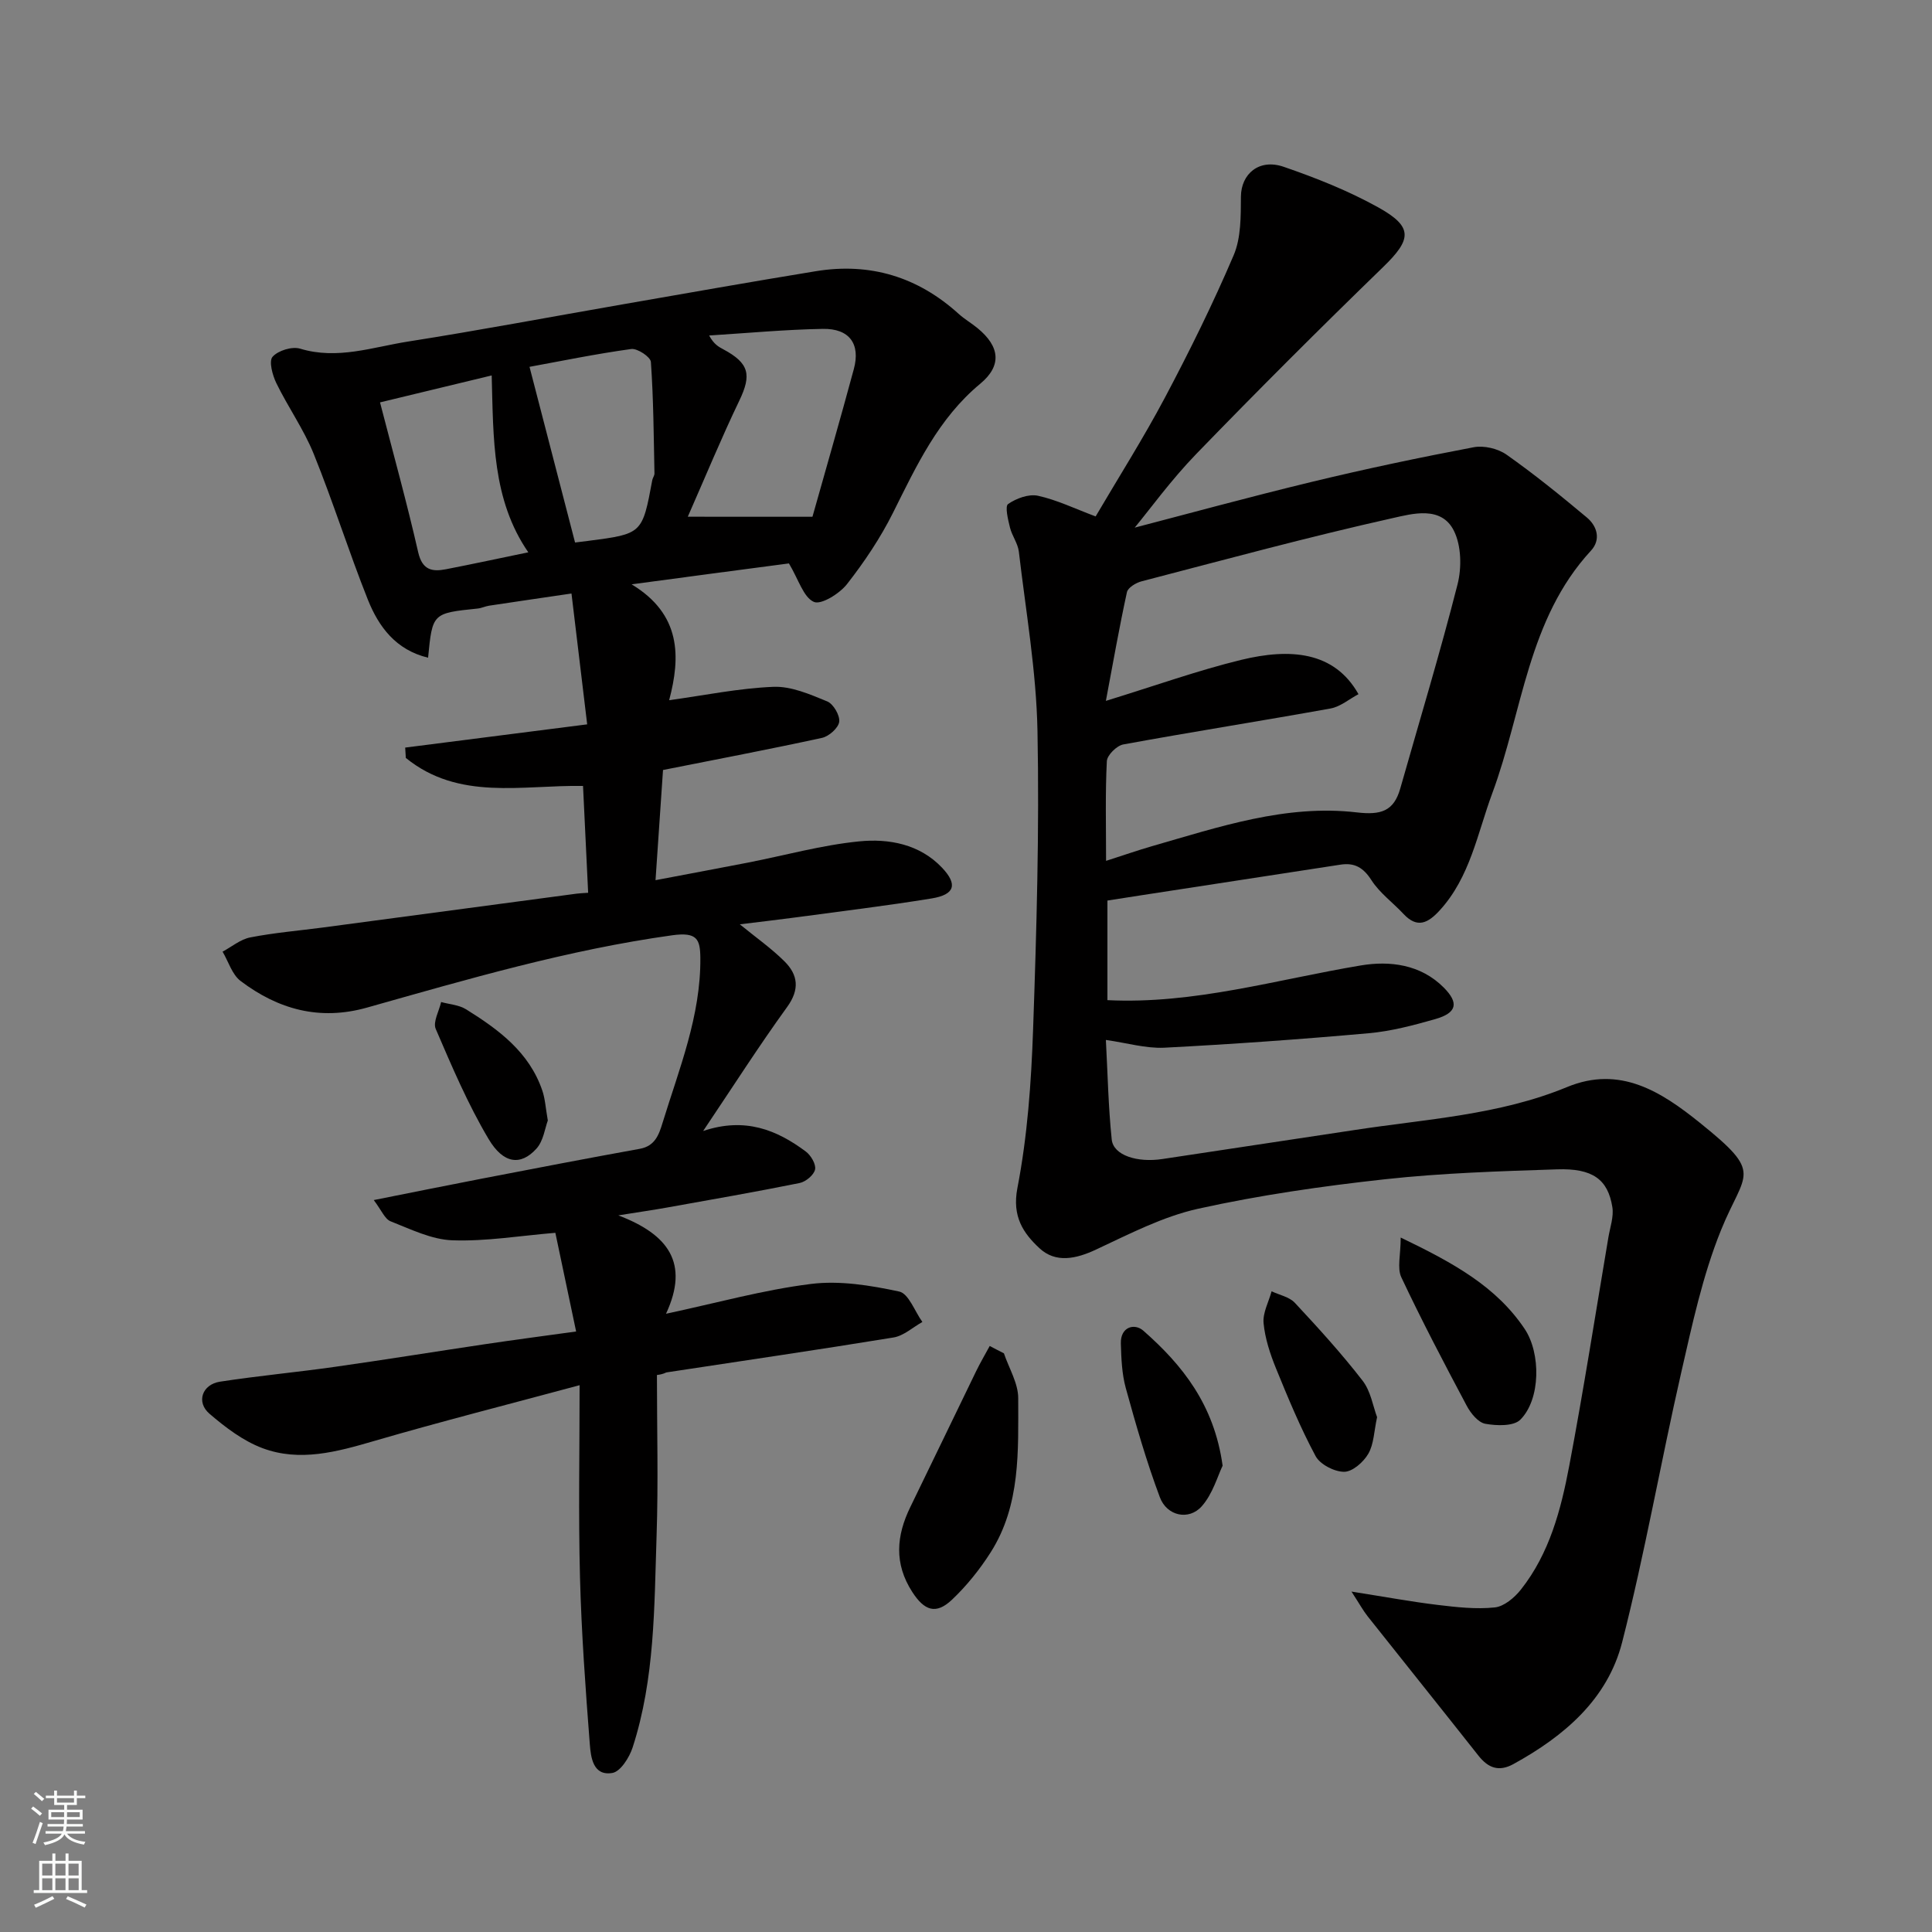
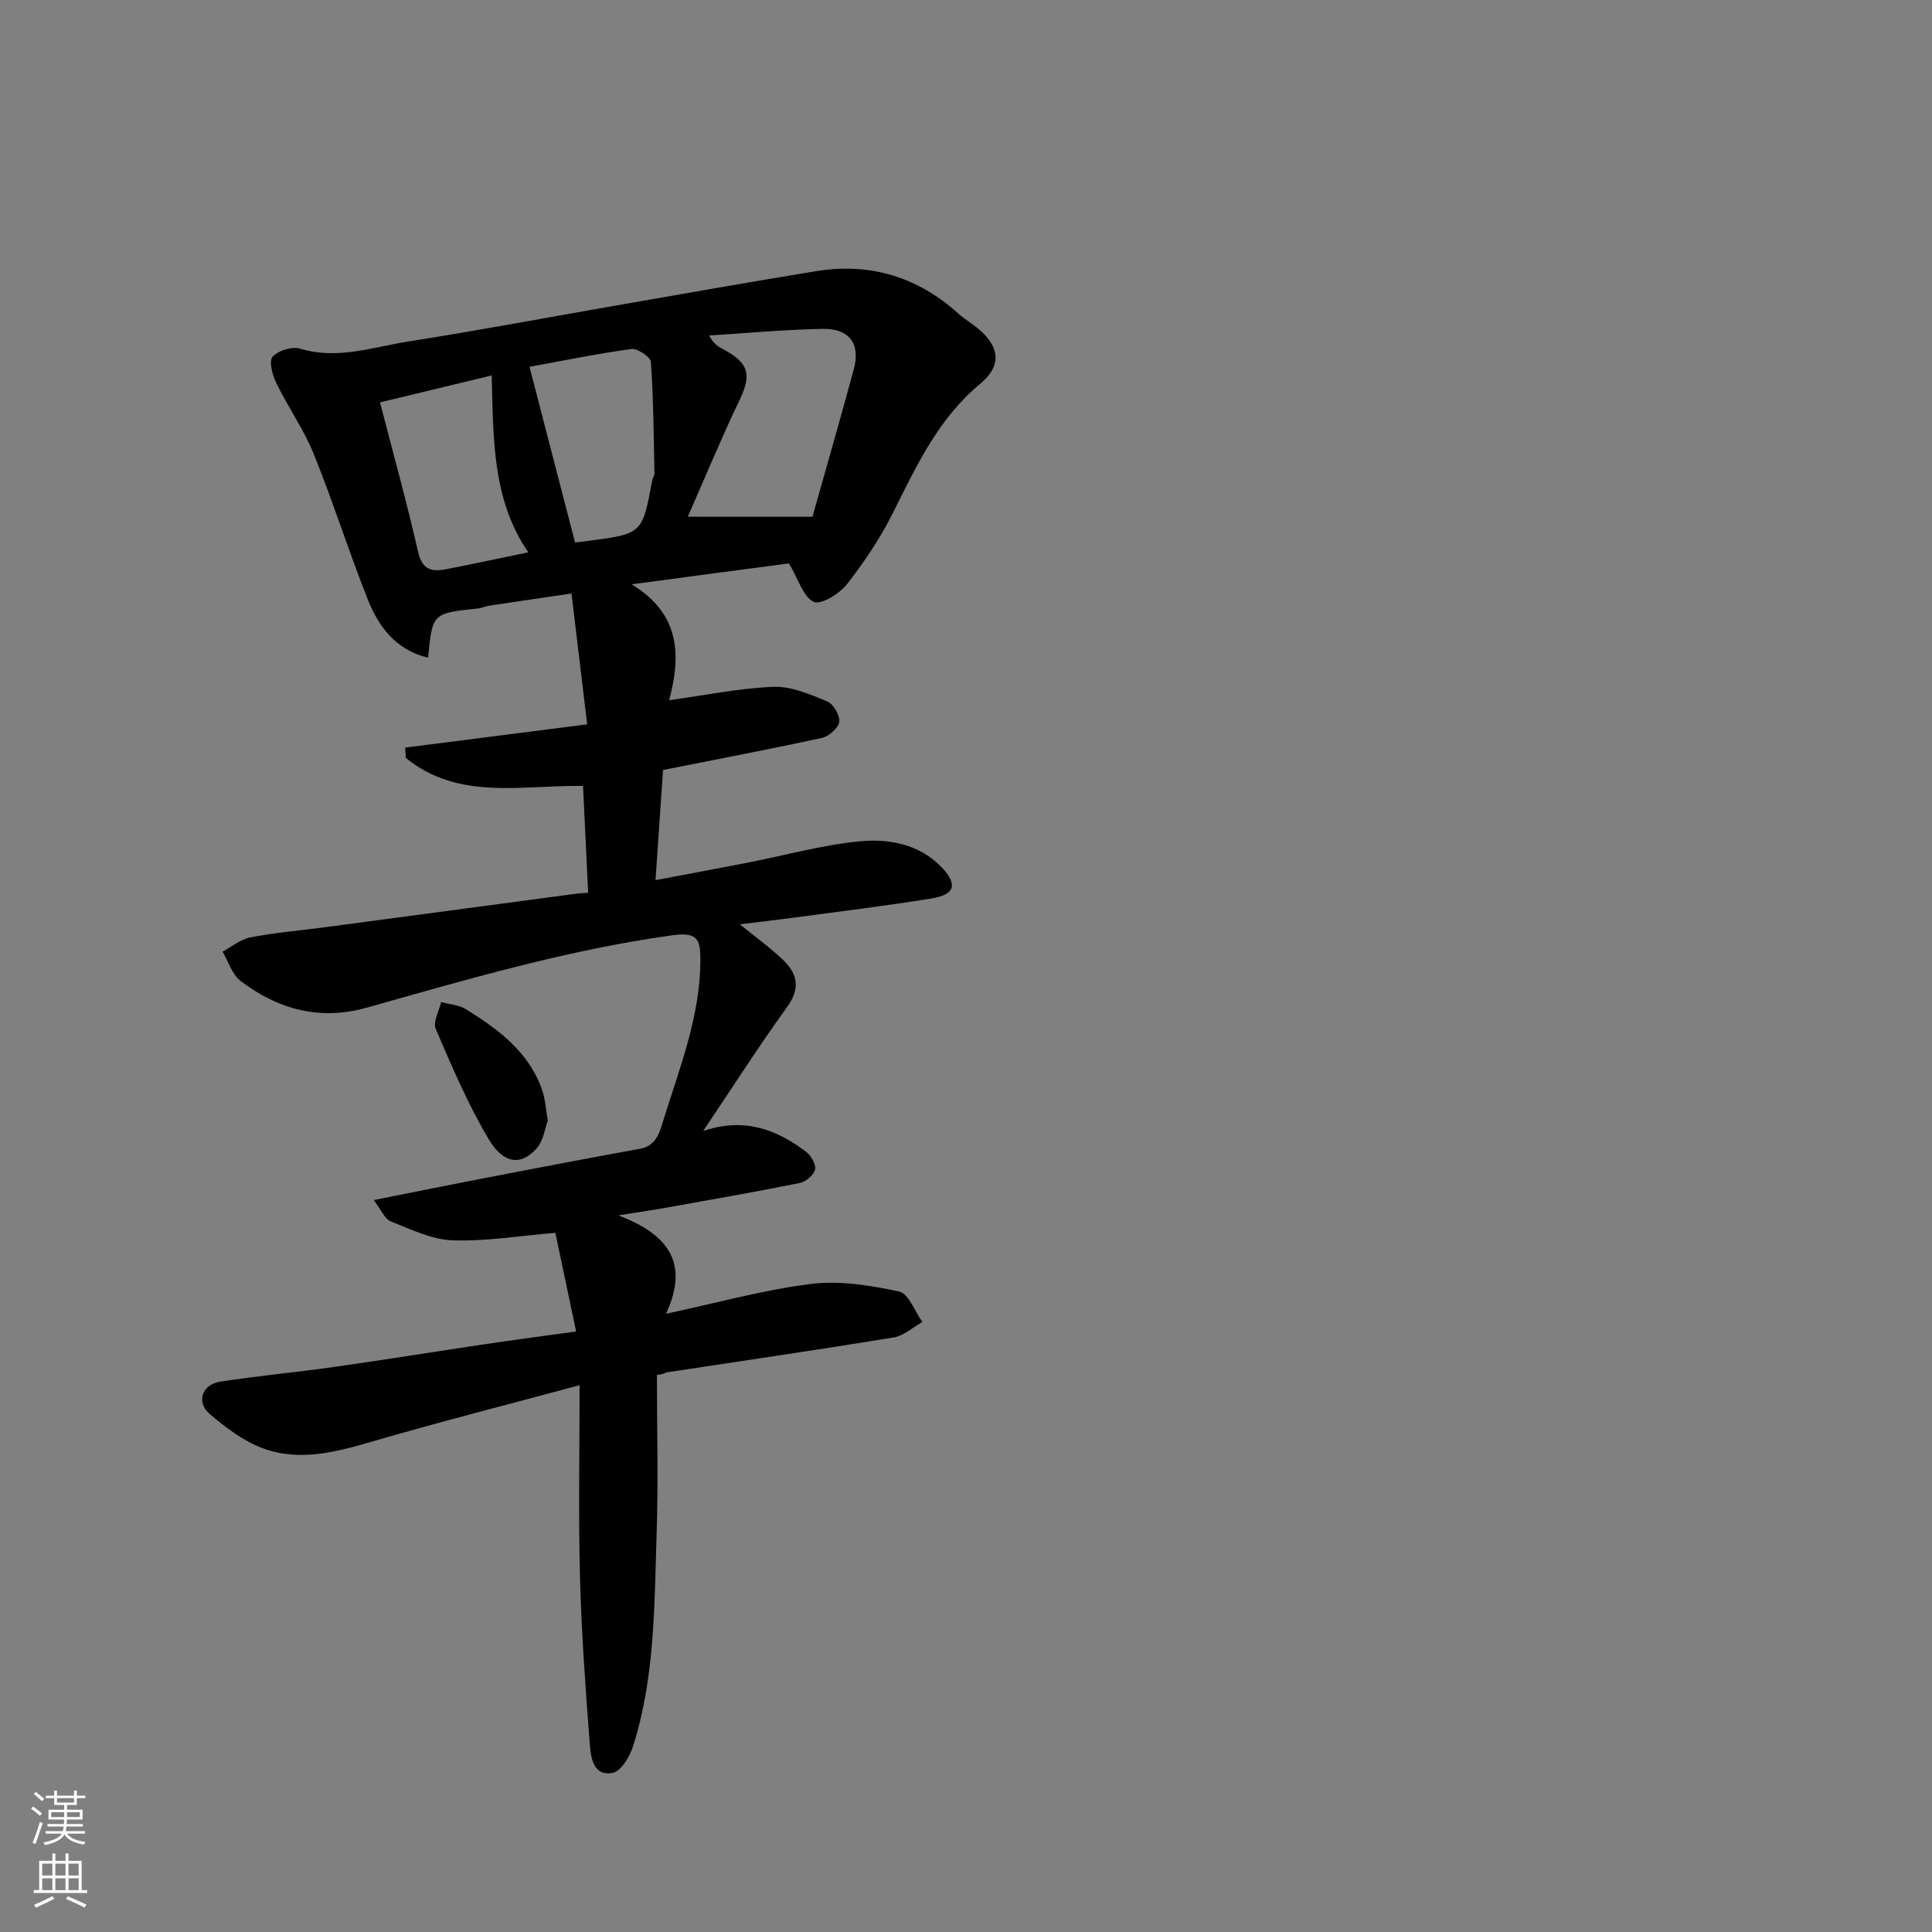
<svg xmlns="http://www.w3.org/2000/svg" enable-background="new 0 0 400 400" viewBox="0 0 400 400">
  <rect x="0" y="0" width="400" height="400" fill="#808080" stroke="none" />
  <g fill="#010000">
    <path d="m130.77 120.98c10.29 6.22 10.15 15.02 7.77 23.99 7.28-1 14.41-2.48 21.59-2.77 3.69-.15 7.58 1.56 11.14 3.02 1.27.52 2.65 2.89 2.48 4.22-.17 1.28-2.13 3.02-3.57 3.33-10.83 2.36-21.72 4.42-32.91 6.65-.49 7.18-.99 14.54-1.55 22.81 6.84-1.3 12.97-2.44 19.1-3.63 7.68-1.5 15.29-3.63 23.03-4.4 6.18-.62 12.56.56 17.19 5.45 3.3 3.48 2.62 5.58-2.14 6.36-9.51 1.55-19.09 2.7-28.64 3.99-3.52.47-7.04.87-11.09 1.37 3.34 2.73 6.52 4.96 9.24 7.66 2.82 2.8 3.2 5.81.55 9.47-5.83 8.05-11.19 16.45-17.38 25.66 8.68-2.91 15.24-.23 21.25 4.25 1.05.78 2.15 2.63 1.92 3.72-.24 1.14-1.92 2.54-3.19 2.8-9.11 1.84-18.26 3.43-27.41 5.07-2.83.51-5.67.91-10.13 1.63 10.3 3.92 14.77 9.84 9.87 20.37 10.46-2.23 20.13-4.94 29.99-6.17 5.97-.75 12.33.29 18.29 1.57 1.96.42 3.22 4.11 4.8 6.3-1.98 1.1-3.86 2.86-5.97 3.21-15.64 2.56-31.33 4.84-47 7.23-.26.04-.48.35-1.99.54 0 11.08.3 22.17-.07 33.24-.49 14.74-.34 29.61-4.96 43.87-.67 2.07-2.51 4.99-4.19 5.28-4.03.69-4.47-3.28-4.68-5.99-.89-11.51-1.73-23.04-2.03-34.57-.34-12.98-.08-25.97-.08-39.72-14.5 3.91-28.61 7.49-42.57 11.56-7.68 2.24-15.36 4.36-23.07 1.48-4.01-1.5-7.69-4.3-10.99-7.13-2.8-2.4-1.53-6.07 2.19-6.64 7.92-1.22 15.91-1.95 23.84-3.08 10.35-1.47 20.68-3.14 31.02-4.68 5.98-.89 11.98-1.68 18.86-2.63-1.44-6.85-2.85-13.58-4.3-20.43-7.35.61-14.36 1.8-21.32 1.55-4.32-.15-8.63-2.3-12.79-3.93-1.2-.47-1.88-2.28-3.49-4.4 8.14-1.62 15.26-3.06 22.4-4.44 10.89-2.1 21.77-4.2 32.68-6.17 3.14-.57 3.95-2.88 4.71-5.36 3.44-11.2 7.94-22.17 7.83-34.18-.04-3.87-.68-5.38-5.83-4.67-21.57 3-42.34 9.09-63.18 14.97-9.83 2.77-18.4.37-26.18-5.51-1.76-1.33-2.51-4.01-3.73-6.07 1.91-1.02 3.71-2.56 5.74-2.95 4.96-.97 10.02-1.39 15.04-2.05 17.52-2.33 35.04-4.67 52.55-7.01.65-.09 1.31-.1 2.36-.18-.36-7.56-.72-15.06-1.06-22.12-12.68-.21-25.7 3.12-36.69-5.8-.04-.71-.08-1.43-.13-2.14 12.24-1.56 24.48-3.13 37.68-4.81-1.1-9.16-2.14-17.86-3.25-27.09-6.19.91-11.62 1.7-17.05 2.52-.8.12-1.57.51-2.37.59-9.37.97-9.37.96-10.27 10.18-6.67-1.6-10.22-6.39-12.47-12.02-3.97-9.97-7.19-20.24-11.21-30.18-2.06-5.09-5.32-9.68-7.74-14.65-.8-1.65-1.58-4.54-.78-5.45 1.15-1.3 4.04-2.19 5.72-1.68 7.72 2.34 15-.33 22.36-1.48 14.82-2.33 29.57-5.12 44.36-7.69 13.34-2.32 26.68-4.69 40.04-6.87 11.24-1.84 21.12 1.17 29.58 8.84 1.21 1.09 2.65 1.92 3.91 2.96 4.61 3.79 5.08 7.73.56 11.49-8.7 7.21-13.21 17-18.08 26.74-2.61 5.22-5.93 10.17-9.53 14.77-1.55 1.97-5.37 4.34-6.86 3.66-2.15-.97-3.12-4.56-5.15-7.96-9.9 1.29-21.23 2.81-32.57 4.33zm37.44-13.99c2.71-9.65 5.74-20.09 8.57-30.59 1.4-5.19-.91-8.4-6.41-8.31-7.86.14-15.7.88-23.55 1.37.98 1.82 1.97 2.35 2.95 2.87 5.36 2.88 5.86 5.27 3.31 10.59-3.7 7.7-6.96 15.61-10.68 24.06 8.97.01 17.01.01 25.81.01zm-58.58-31.04c3.21 12.38 6.33 24.41 9.43 36.37.44-.05 1.56-.18 2.67-.33 11.26-1.46 11.25-1.46 13.32-12.6.09-.47.46-.92.45-1.37-.16-7.7-.2-15.41-.74-23.08-.07-1.04-2.8-2.86-4.08-2.68-7.39 1.02-14.71 2.53-21.05 3.69zm-30.95 7.36c2.74 10.6 5.56 20.76 7.9 31.02.84 3.67 2.84 4.09 5.73 3.53 5.68-1.1 11.33-2.33 17.07-3.51-7.52-10.9-7.22-23.63-7.58-36.62-7.85 1.9-15.25 3.68-23.12 5.58z" />
-     <path d="m228.96 215.31c.37 6.84.5 13.76 1.21 20.61.34 3.28 5.27 4.84 10.52 4.04 13.24-2.03 26.5-3.97 39.75-6 14.81-2.28 29.9-3.07 44.01-8.9 10.93-4.52 19.44.92 27.49 7.4 13.37 10.74 9.3 10.03 4.36 22.27-3.8 9.4-5.95 19.53-8.23 29.48-4.24 18.56-7.51 37.36-12.22 55.79-3.02 11.82-12 19.45-22.49 25.22-3.05 1.68-5.25.82-7.28-1.75-7.61-9.64-15.3-19.22-22.93-28.84-.93-1.18-1.66-2.52-3.34-5.11 6.97 1.1 12.39 2.1 17.84 2.76 3.92.47 7.94.93 11.83.52 1.93-.2 4.09-2.03 5.41-3.7 5.92-7.49 8.29-16.54 10.01-25.64 2.97-15.71 5.44-31.51 8.1-47.28.35-2.08 1.14-4.27.82-6.26-.92-5.75-4.08-8.07-11.46-7.82-11.88.39-23.79.76-35.59 2.05-12.97 1.42-25.96 3.29-38.68 6.1-7.33 1.62-14.28 5.24-21.17 8.46-4.18 1.96-8.36 2.83-11.7-.27s-5.72-6.56-4.58-12.46c2.08-10.76 2.87-21.85 3.25-32.83.72-20.58 1.31-41.2.91-61.79-.24-12.41-2.41-24.78-3.86-37.15-.2-1.71-1.42-3.28-1.84-5-.4-1.63-1.07-4.38-.38-4.86 1.69-1.17 4.27-2.12 6.17-1.71 3.91.85 7.62 2.66 11.95 4.28 4.7-8.01 9.84-16.11 14.33-24.57 5.11-9.64 9.96-19.46 14.24-29.49 1.55-3.62 1.48-8.08 1.51-12.16.04-4.68 3.74-7.92 8.84-6.17 6.72 2.31 13.43 4.98 19.62 8.42 7.26 4.05 6.89 6.61.97 12.35-13.08 12.69-25.99 25.58-38.67 38.68-5.24 5.41-9.7 11.58-12.75 15.26 10.07-2.62 23.37-6.26 36.77-9.5 11.06-2.67 22.21-5.02 33.39-7.14 2.13-.41 5.03.27 6.82 1.53 5.75 4.05 11.24 8.5 16.64 13.02 2.15 1.8 2.93 4.6.84 6.86-13.1 14.19-14.13 33.24-20.41 50.17-3.1 8.34-4.59 17.41-10.92 24.32-2.35 2.56-4.59 3.81-7.46.74-2.2-2.36-4.95-4.35-6.66-7.01-1.68-2.62-3.5-3.67-6.43-3.21-13.73 2.12-27.45 4.22-41.18 6.33-2.25.35-4.51.7-7.05 1.1v20.62c17.91.89 35.03-4.28 52.49-7.19 5.93-.99 12.34-.25 17.15 4.59 3.16 3.18 2.73 5.24-1.76 6.52-4.52 1.29-9.15 2.52-13.8 2.93-14.11 1.26-28.24 2.27-42.38 3-3.81.16-7.69-1-12.02-1.61zm.04-37.08c3.69-1.18 6.6-2.2 9.55-3.05 13.86-3.98 27.71-8.69 42.37-6.98 4.99.58 7.65-.24 8.99-4.95 4-14.08 8.25-28.09 11.86-42.27.88-3.47.79-8.01-.76-11.1-2.61-5.22-8.6-3.52-12.64-2.62-17.45 3.9-34.72 8.59-52.03 13.1-1.16.3-2.81 1.3-3.02 2.24-1.58 7.24-2.86 14.55-4.36 22.51 10.33-3.18 19.06-6.31 28.01-8.49 10.09-2.45 19.28-1.81 24.29 7.1-1.93 1.02-3.74 2.59-5.77 2.96-14.29 2.58-28.64 4.83-42.93 7.45-1.35.25-3.34 2.21-3.4 3.46-.34 6.63-.16 13.29-.16 20.64z" />
-     <path d="m207.85 280.19c1.04 3.09 2.96 6.19 2.96 9.28 0 10.92.52 22.11-5.68 31.89-2.26 3.56-4.98 6.95-8.03 9.84-3.34 3.16-5.73 2.26-8.23-1.61-3.79-5.87-3.3-11.64-.39-17.59 4.56-9.34 9.05-18.72 13.6-28.07.87-1.79 1.88-3.51 2.83-5.26.97.52 1.95 1.02 2.94 1.52z" />
-     <path d="m290 256.22c10.93 5.26 19.75 10.11 25.66 18.91 3.37 5.02 3.34 14.57-.89 18.8-1.39 1.39-4.89 1.27-7.25.85-1.48-.27-3.03-2.18-3.85-3.73-4.67-8.78-9.3-17.6-13.54-26.6-.9-1.91-.13-4.61-.13-8.23z" />
-     <path d="m253.13 303.46c-1.02 2.09-2.03 5.82-4.32 8.4-2.67 3-7.22 2.02-8.67-1.86-2.77-7.39-4.96-15.01-7.06-22.62-.81-2.95-.93-6.13-1.02-9.22-.1-3.47 2.83-4.26 4.65-2.66 8.08 7.1 14.68 15.32 16.42 27.96z" />
-     <path d="m285.11 293.41c-.64 2.92-.66 5.58-1.82 7.58-.99 1.72-3.28 3.73-5 3.73-2.02 0-4.98-1.52-5.91-3.25-3.14-5.85-5.7-12.03-8.21-18.19-1.21-2.98-2.26-6.17-2.56-9.34-.2-2.13 1.06-4.39 1.66-6.59 1.63.77 3.67 1.16 4.81 2.38 4.85 5.2 9.66 10.48 14.01 16.1 1.71 2.18 2.17 5.32 3.02 7.58z" />
    <path d="m113.42 231.99c-.59 1.56-.9 4.23-2.37 5.84-3.21 3.54-6.81 3.19-9.9-2.02-4.29-7.22-7.61-15.05-10.94-22.79-.61-1.43.7-3.69 1.12-5.56 1.73.48 3.69.59 5.15 1.5 6.74 4.19 13.09 8.86 15.8 16.83.58 1.68.67 3.52 1.14 6.2z" />
  </g>
  <path d="m6.44 374.46.42-.45c.65.47 1.27.95 1.85 1.44l-.45.49c-.65-.56-1.25-1.06-1.82-1.48m.93 7.33-.63-.26c.55-1.36 1.05-2.8 1.52-4.33.19.1.38.19.59.27-.46 1.29-.95 2.73-1.48 4.32m-.38-10.38.44-.42c.43.34 1.01.82 1.74 1.44l-.49.49c-.53-.51-1.09-1.01-1.69-1.51m2.5.35h1.72v-1.04h.59v1.04h3.52v-1.04h.59v1.04h1.75v.53h-1.75v1.42h-2.03v.97h3.22v2.03h-3.24c0 .35-.01.66-.03.93h3.32v.53h-3.37c-.03.27-.08.58-.15.94h3.96v.53h-3.71c.67.92 1.93 1.48 3.79 1.68-.13.24-.23.44-.29.59-2.13-.38-3.48-1.08-4.04-2.12-.43.97-1.77 1.72-4.03 2.23-.09-.19-.2-.37-.33-.55 2.1-.42 3.37-1.03 3.81-1.83h-3.36v-.53h3.58c.08-.29.13-.61.16-.94h-3.33v-.53h3.39c.02-.27.04-.58.04-.93h-3.23v-2.03h3.25v-.97h-2.07v-1.42h-1.73zm1.12 3.44v1h2.65c.01-.3.02-.44.01-.4v-.25-.35zm1.19-2h3.52v-.91h-3.52zm4.71 2h-2.63v.59c0 .15-.01.28-.01.4h2.64z" fill="#fafbfa" />
  <path d="m13.56 383.74h.63v1.52h2.72v6.07h1.13v.6h-11.06v-.6h1.13v-6.07h2.73v-1.52h.63v1.52h2.1v-1.52zm-2.69 8.83.38.56c-1.24.63-2.53 1.25-3.85 1.85-.1-.21-.21-.42-.34-.63 1.36-.55 2.63-1.15 3.81-1.78m-2.13-4.27h2.1v-2.45h-2.1zm0 3.04h2.1v-2.46h-2.1zm2.72-3.04h2.1v-2.45h-2.1zm0 3.04h2.1v-2.46h-2.1zm6.07 3.6c-1.41-.71-2.7-1.3-3.86-1.78l.35-.56c1.45.62 2.75 1.19 3.88 1.72zm-1.25-9.09h-2.1v2.45h2.1zm-2.09 5.49h2.1v-2.46h-2.1z" fill="#fafbfa" />
</svg>